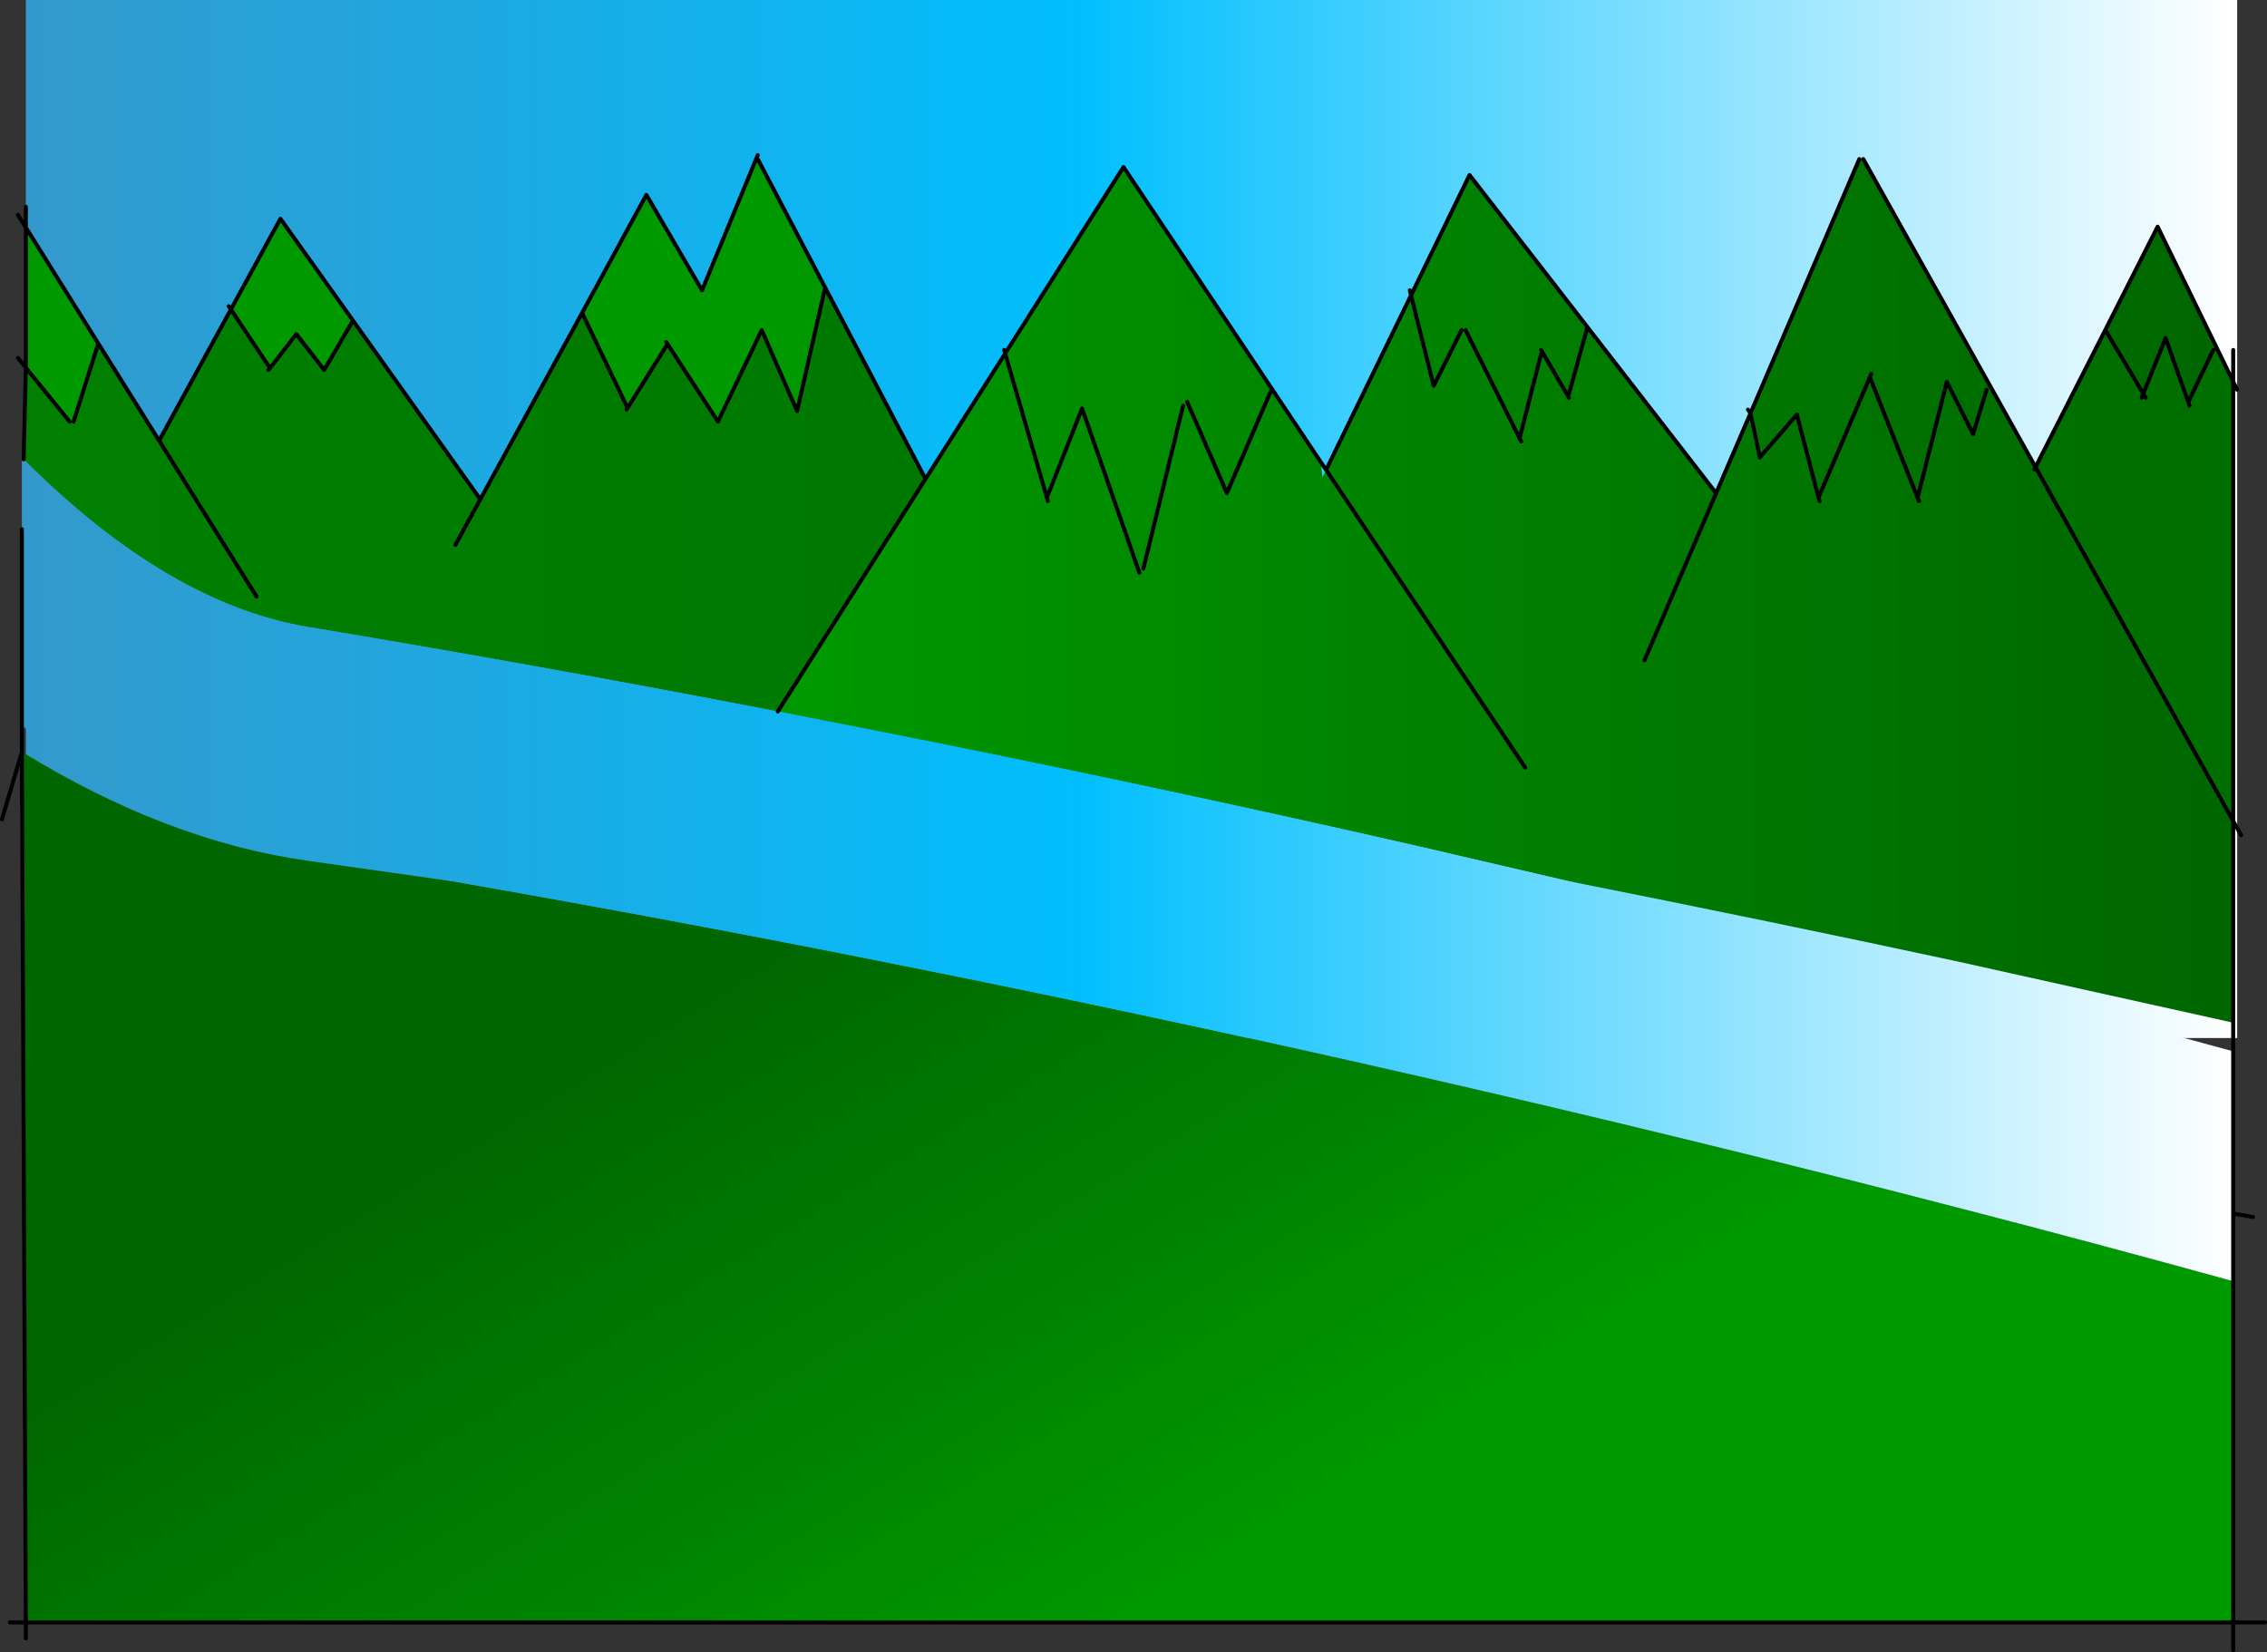
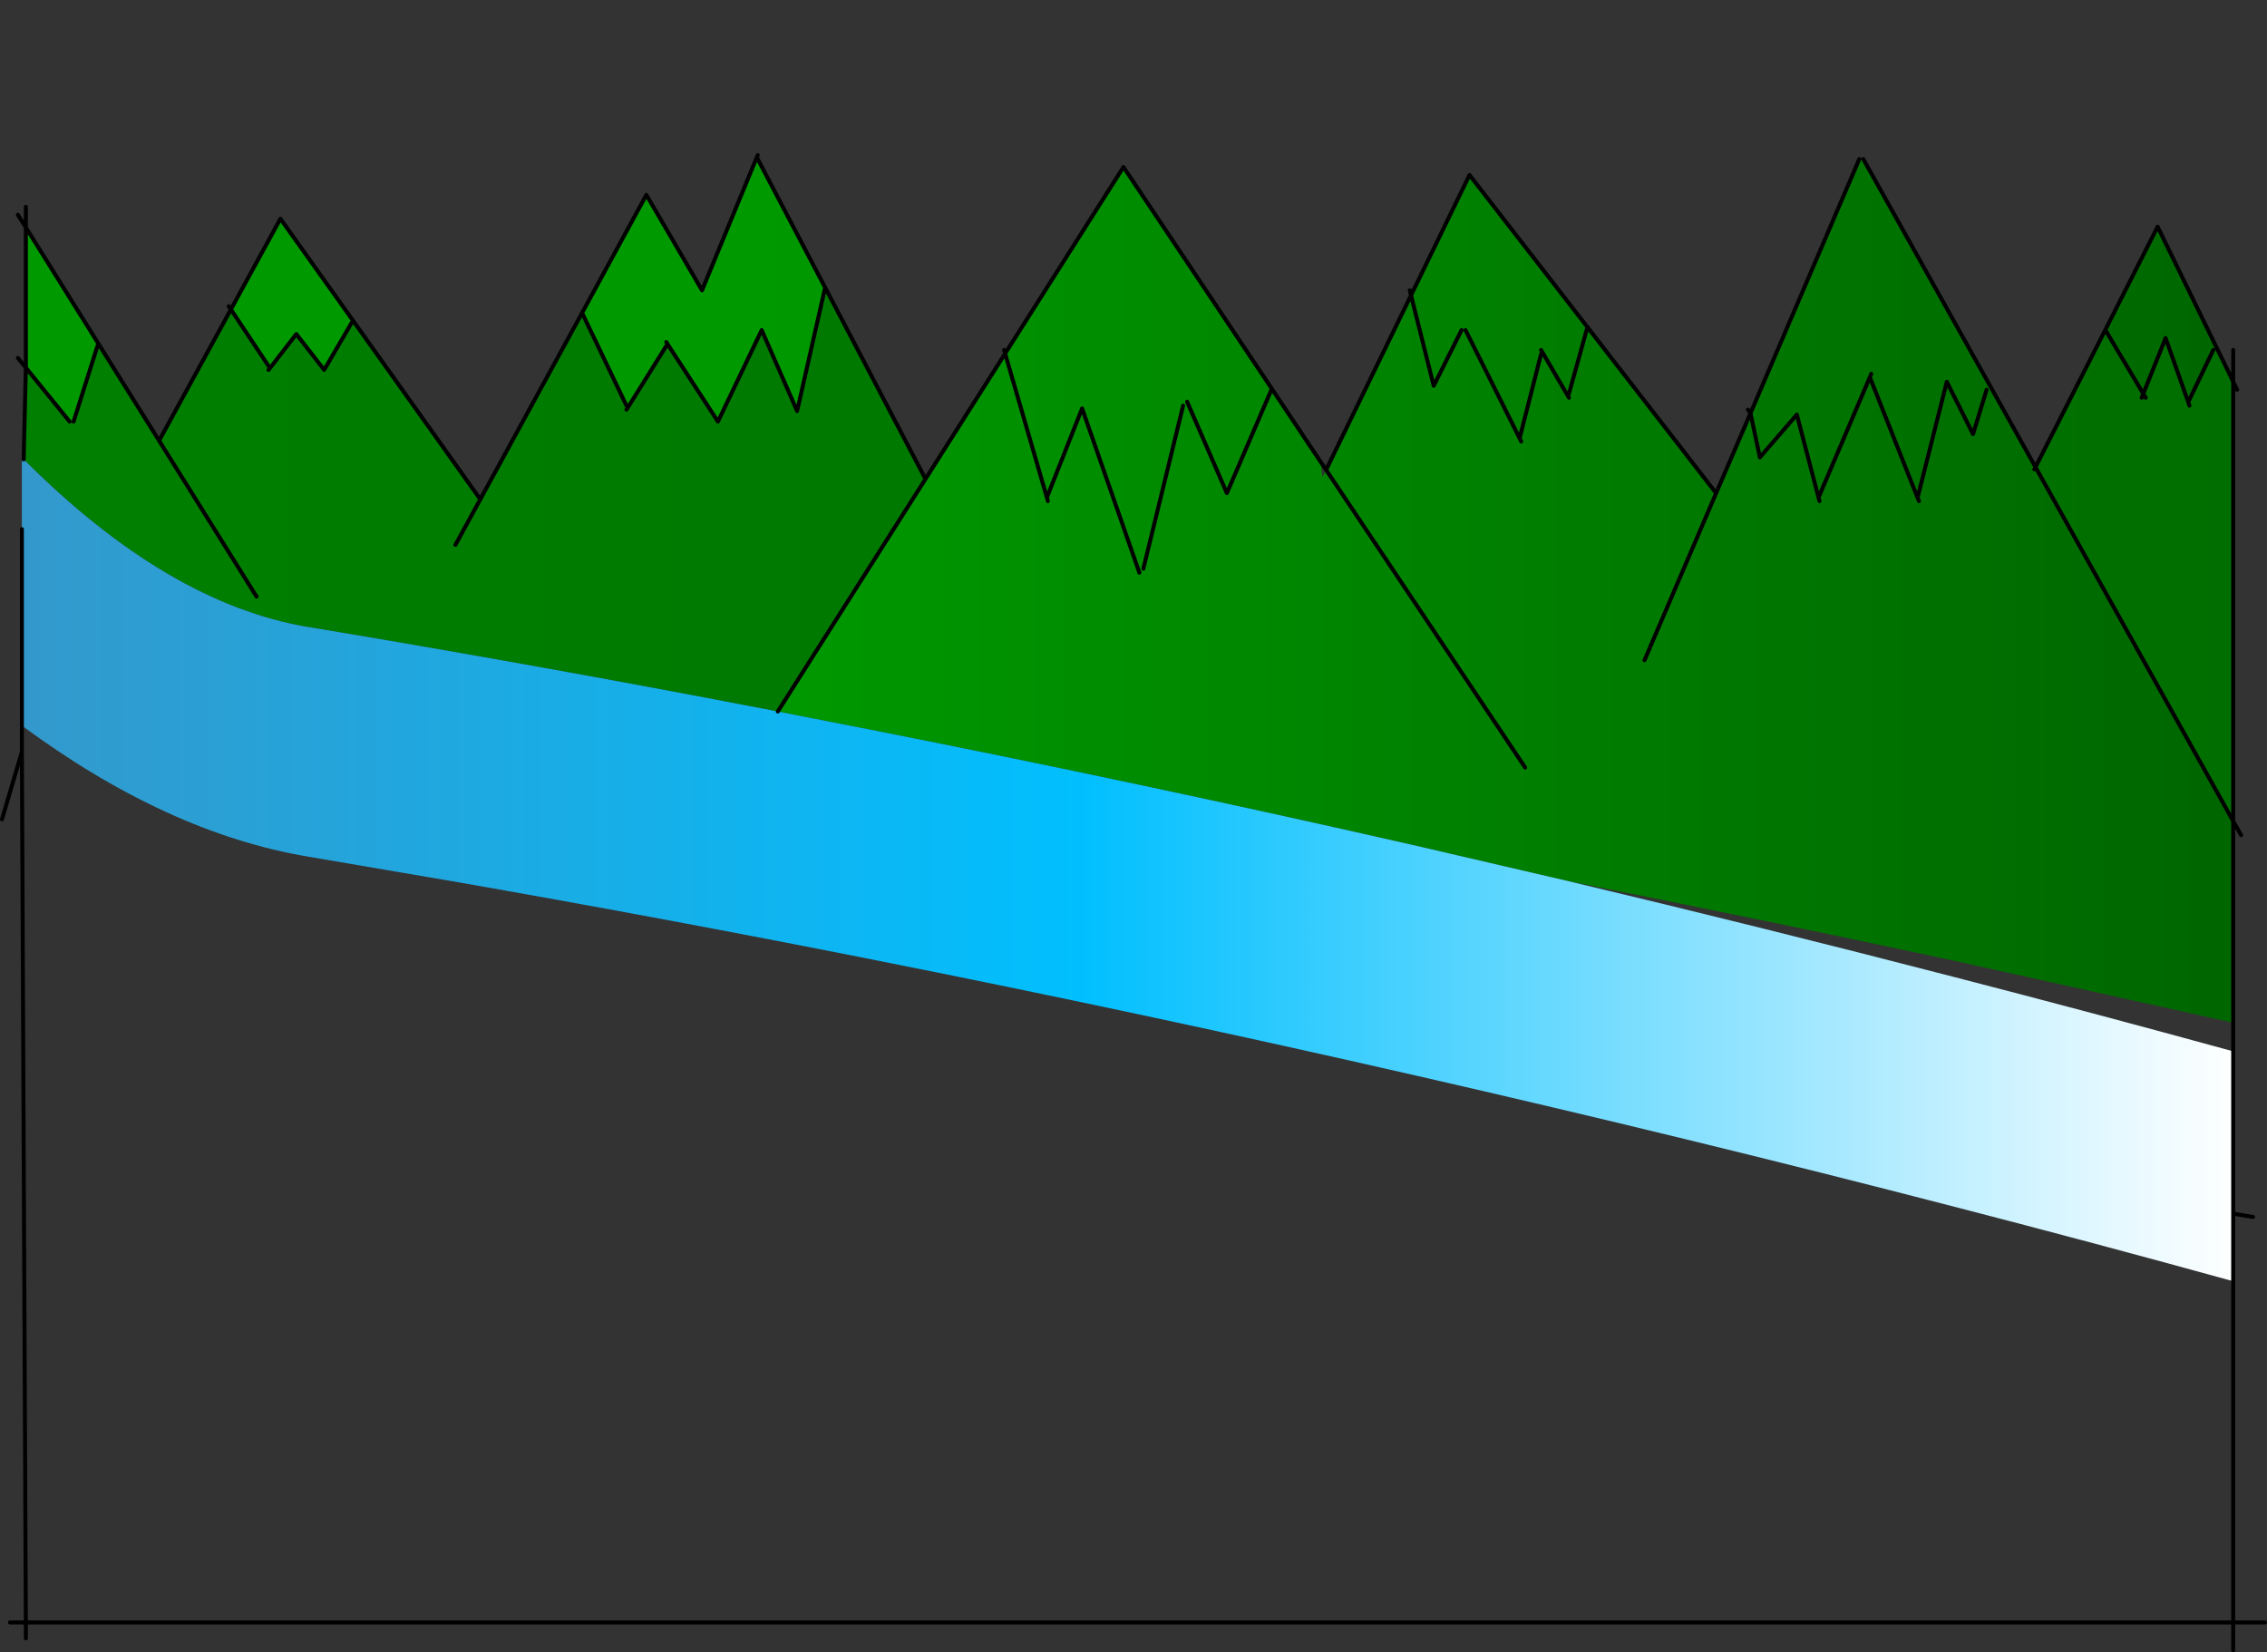
<svg xmlns="http://www.w3.org/2000/svg" height="415.45px" width="569.95px">
  <rect width="100%" height="100%" fill="#333333" stroke="none" />
  <g transform="matrix(1.0, 0.0, 0.0, 1.0, 8.5, 3.0)">
-     <path d="M553.95 -3.0 L553.95 258.0 -2.0 258.0 -2.0 -3.0 553.95 -3.0" fill="url(#gradient0)" fill-rule="evenodd" stroke="none" />
-     <path d="M520.8 79.95 L530.35 96.0 535.95 82.0 541.65 98.1 547.95 85.0 548.85 84.55 552.95 92.95 552.95 203.45 503.25 114.45 520.8 79.95 M530.95 97.0 L530.35 96.0 529.95 97.0 530.35 96.0 530.95 97.0 M541.95 99.0 L541.65 98.1 541.95 99.0 M187.05 175.9 L182.9 175.1 Q126.05 164.15 69.0 154.65 L68.95 154.65 Q33.7 148.75 -2.55 112.5 L-2.0 89.45 9.0 103.0 10.0 103.0 16.0 84.0 16.45 83.75 31.5 107.8 49.55 74.8 59.0 89.0 59.5 89.4 66.0 81.0 73.0 90.0 80.0 78.0 80.35 77.75 112.25 122.55 106.0 134.0 112.25 122.55 137.75 75.85 138.0 76.0 149.0 99.0 149.45 99.3 159.0 84.0 159.45 83.7 172.0 103.0 183.0 80.0 191.9 100.35 198.95 69.3 223.95 117.0 224.3 117.25 187.05 175.9 M149.0 100.0 L149.45 99.3 149.0 100.0 M56.0 147.0 L31.5 107.8 56.0 147.0 M59.0 90.0 L59.5 89.4 59.0 90.0" fill="url(#gradient1)" fill-rule="evenodd" stroke="none" />
+     <path d="M520.8 79.95 L530.35 96.0 535.95 82.0 541.65 98.1 547.95 85.0 548.85 84.55 552.95 92.95 552.95 203.45 503.25 114.45 520.8 79.95 M530.95 97.0 L530.35 96.0 529.95 97.0 530.35 96.0 530.95 97.0 M541.95 99.0 L541.65 98.1 541.95 99.0 M187.05 175.9 L182.9 175.1 Q126.05 164.15 69.0 154.65 L68.95 154.65 Q33.7 148.75 -2.55 112.5 L-2.0 89.45 9.0 103.0 10.0 103.0 16.0 84.0 16.45 83.75 31.5 107.8 49.55 74.8 59.0 89.0 59.5 89.4 66.0 81.0 73.0 90.0 80.0 78.0 80.35 77.75 112.25 122.55 106.0 134.0 112.25 122.55 137.75 75.85 138.0 76.0 149.0 99.0 149.45 99.3 159.0 84.0 159.45 83.7 172.0 103.0 183.0 80.0 191.9 100.35 198.95 69.3 223.95 117.0 224.3 117.25 187.05 175.9 M149.0 100.0 L149.45 99.3 149.0 100.0 M56.0 147.0 L31.5 107.8 56.0 147.0 M59.0 90.0 " fill="url(#gradient1)" fill-rule="evenodd" stroke="none" />
    <path d="M547.95 85.0 L541.65 98.1 535.95 82.0 530.35 96.0 520.8 79.95 533.95 54.0 548.85 84.55 547.95 85.0 M503.25 114.45 L552.95 203.45 552.95 254.15 482.95 238.6 Q434.5 228.2 386.0 218.6 L347.95 209.75 Q279.1 194.05 210.0 180.4 L187.05 175.9 224.3 117.25 244.2 85.9 273.95 39.0 311.25 94.75 323.6 113.25 323.95 117.0 324.9 115.15 374.95 190.0 324.9 115.15 346.25 71.25 351.95 94.0 358.95 80.0 351.95 94.0 346.25 71.25 360.95 41.0 390.6 79.25 422.95 121.0 431.6 100.9 458.95 37.0 459.95 37.0 503.25 114.45 502.95 115.0 503.25 114.45 M473.95 123.0 L473.6 122.15 480.95 93.0 487.55 106.15 490.95 95.0 487.55 106.15 480.95 93.0 473.6 122.15 473.95 123.0 M461.95 91.0 L461.6 91.85 448.7 122.1 443.25 101.25 433.95 112.0 431.6 100.9 433.95 112.0 443.25 101.25 448.7 122.1 461.6 91.85 461.95 91.0 M373.55 107.2 L359.95 80.0 373.55 107.2 378.95 86.0 373.55 107.2 373.95 108.0 373.55 107.2 M448.95 123.0 L448.7 122.1 448.95 123.0 M385.95 97.0 L378.95 85.0 385.95 97.0 M390.6 79.25 L385.95 96.0 390.6 79.25 M461.6 91.85 L473.6 122.15 461.6 91.85 M404.95 163.0 L422.95 121.0 404.95 163.0 M277.95 141.0 L263.55 99.7 254.7 122.1 244.2 85.9 254.7 122.1 263.55 99.7 277.95 141.0 M181.65 36.85 L182.0 37.0 198.95 69.3 191.9 100.35 183.0 80.0 172.0 103.0 159.45 83.7 159.0 84.0 149.45 99.3 149.0 99.0 138.0 76.0 137.75 75.85 154.0 46.0 168.0 70.0 181.65 36.85 M159.0 83.0 L159.45 83.7 159.0 83.0 M278.95 140.0 L288.95 99.0 278.95 140.0 M254.95 123.0 L254.7 122.1 254.95 123.0 M289.95 98.0 L299.95 121.0 311.25 94.75 299.95 121.0 289.95 98.0 M16.45 83.75 L16.0 84.0 10.0 103.0 9.0 103.0 -2.0 89.45 -2.0 54.2 16.45 83.75 M59.0 89.0 L49.55 74.8 62.0 52.0 80.35 77.75 80.0 78.0 73.0 90.0 66.0 81.0 59.5 89.4 59.0 89.0" fill="url(#gradient2)" fill-rule="evenodd" stroke="none" />
-     <path d="M105.35 218.6 Q157.75 227.75 210.0 238.1 279.1 251.8 347.95 267.55 415.55 283.0 482.95 300.45 518.0 309.5 552.95 319.15 L552.95 404.95 -2.0 404.95 -3.0 186.05 Q33.55 208.5 69.0 213.45 L105.35 218.6" fill="url(#gradient3)" fill-rule="evenodd" stroke="none" />
    <path d="M187.05 175.9 L210.0 180.4 Q279.1 194.05 347.95 209.75 L386.0 218.6 Q434.5 230.15 482.95 242.7 518.0 251.75 552.95 261.35 L552.95 302.15 552.95 319.15 Q518.0 309.5 482.95 300.45 415.55 283.0 347.95 267.55 279.1 251.8 210.0 238.1 157.75 227.75 105.35 218.6 L69.0 212.4 Q33.55 206.45 -3.0 179.45 L-3.0 130.05 -3.0 112.05 -2.55 112.5 Q33.7 148.75 68.95 154.65 L69.0 154.65 Q126.05 164.15 182.9 175.1 L187.05 175.9" fill="url(#gradient4)" fill-rule="evenodd" stroke="none" />
    <path d="M520.8 79.95 L530.35 96.0 535.95 82.0 541.65 98.1 547.95 85.0 M548.85 84.55 L533.95 54.0 520.8 79.95 503.25 114.45 552.95 203.45 552.95 92.95 548.85 84.55 M529.95 97.0 L530.35 96.0 530.95 97.0 M552.95 85.0 L552.95 92.95 553.95 95.0 M502.95 115.0 L503.25 114.45 459.95 37.0 M458.95 37.0 L431.6 100.9 433.95 112.0 443.25 101.25 448.7 122.1 461.6 91.85 461.95 91.0 M490.95 95.0 L487.55 106.15 480.95 93.0 473.6 122.15 473.95 123.0 M541.65 98.1 L541.95 99.0 M346.25 71.25 L351.95 94.0 358.95 80.0 M345.95 70.0 L346.25 71.25 360.95 41.0 390.6 79.25 422.95 121.0 431.6 100.9 430.95 100.0 M385.95 96.0 L390.6 79.25 M378.95 85.0 L385.95 97.0 M378.95 86.0 L373.55 107.2 373.95 108.0 M324.9 115.15 L374.95 190.0 M448.7 122.1 L448.95 123.0 M359.95 80.0 L373.55 107.2 M324.9 115.15 L346.25 71.25 M422.95 121.0 L404.95 163.0 M473.6 122.15 L461.6 91.85 M-3.0 130.05 L-3.0 179.45 -3.0 186.05 -2.0 404.95 -6.0 404.95 M552.95 319.15 L552.95 302.15 552.95 261.35 552.95 254.15 552.95 203.45 554.95 207.0 M552.95 302.15 L557.95 303.0 M244.2 85.9 L243.95 85.0 M311.25 94.75 L273.95 39.0 244.2 85.9 254.7 122.1 263.55 99.7 277.95 141.0 M181.65 36.85 L182.0 36.0 M181.65 36.85 L168.0 70.0 154.0 46.0 137.75 75.85 112.25 122.55 106.0 134.0 M138.0 76.0 L149.0 99.0 M149.45 99.3 L159.0 84.0 M159.45 83.7 L159.0 83.0 M198.95 69.3 L182.0 37.0 M223.95 117.0 L198.95 69.3 191.9 100.35 183.0 80.0 172.0 103.0 159.45 83.7 M187.05 175.9 L224.3 117.25 244.2 85.9 M324.9 115.15 L323.6 113.25 311.25 94.75 299.95 121.0 289.95 98.0 M254.7 122.1 L254.95 123.0 M288.95 99.0 L278.95 140.0 M16.45 83.75 L-2.0 54.2 -2.0 89.45 9.0 103.0 M10.0 103.0 L16.0 84.0 M49.55 74.8 L59.0 89.0 M59.5 89.4 L66.0 81.0 73.0 90.0 80.0 78.0 M80.35 77.75 L62.0 52.0 49.55 74.8 49.0 74.0 M59.5 89.4 L59.0 90.0 M31.5 107.8 L56.0 147.0 M149.45 99.3 L149.0 100.0 M16.45 83.75 L31.5 107.8 49.55 74.8 M112.25 122.55 L80.35 77.75 M560.95 404.95 L552.95 404.95 552.95 411.95 M552.95 319.15 L552.95 404.95 -2.0 404.95 -2.0 408.95 M-2.0 54.2 L-4.0 51.0 M-2.0 89.45 L-4.0 87.0 M-2.0 49.0 L-2.0 54.2 M-2.55 112.5 L-2.0 89.45 M-3.0 186.05 L-8.0 203.0" fill="none" stroke="#000000" stroke-linecap="round" stroke-linejoin="round" stroke-width="1.0" />
  </g>
  <defs>
    <linearGradient gradientTransform="matrix(0.339, 0.0, 0.0, 0.159, 275.95, 127.5)" gradientUnits="userSpaceOnUse" id="gradient0" spreadMethod="pad" x1="-819.2" x2="819.2">
      <stop offset="0.0" stop-color="#3399cc" />
      <stop offset="0.478" stop-color="#01bffe" />
      <stop offset="1.0" stop-color="#ffffff" />
    </linearGradient>
    <linearGradient gradientTransform="matrix(1.0, 0.0, 0.0, 1.0, 0.0, 0.0)" gradientUnits="userSpaceOnUse" id="gradient1" spreadMethod="pad" x1="-819.2" x2="819.2">
      <stop offset="0.0" stop-color="#009900" />
      <stop offset="1.0" stop-color="#006600" />
    </linearGradient>
    <linearGradient gradientTransform="matrix(0.226, 0.0, 0.0, 0.112, 367.9, 162.7)" gradientUnits="userSpaceOnUse" id="gradient2" spreadMethod="pad" x1="-819.2" x2="819.2">
      <stop offset="0.0" stop-color="#009900" />
      <stop offset="1.0" stop-color="#006600" />
    </linearGradient>
    <linearGradient gradientTransform="matrix(-0.064, -0.104, 0.288, -0.177, 237.3, 317.95)" gradientUnits="userSpaceOnUse" id="gradient3" spreadMethod="pad" x1="-819.2" x2="819.2">
      <stop offset="0.0" stop-color="#009900" />
      <stop offset="1.0" stop-color="#006600" />
    </linearGradient>
    <linearGradient gradientTransform="matrix(0.339, 0.0, 0.0, 0.192, 275.95, 109.0)" gradientUnits="userSpaceOnUse" id="gradient4" spreadMethod="pad" x1="-819.2" x2="819.2">
      <stop offset="0.0" stop-color="#3399cc" />
      <stop offset="0.478" stop-color="#01bffe" />
      <stop offset="1.0" stop-color="#ffffff" />
    </linearGradient>
  </defs>
</svg>